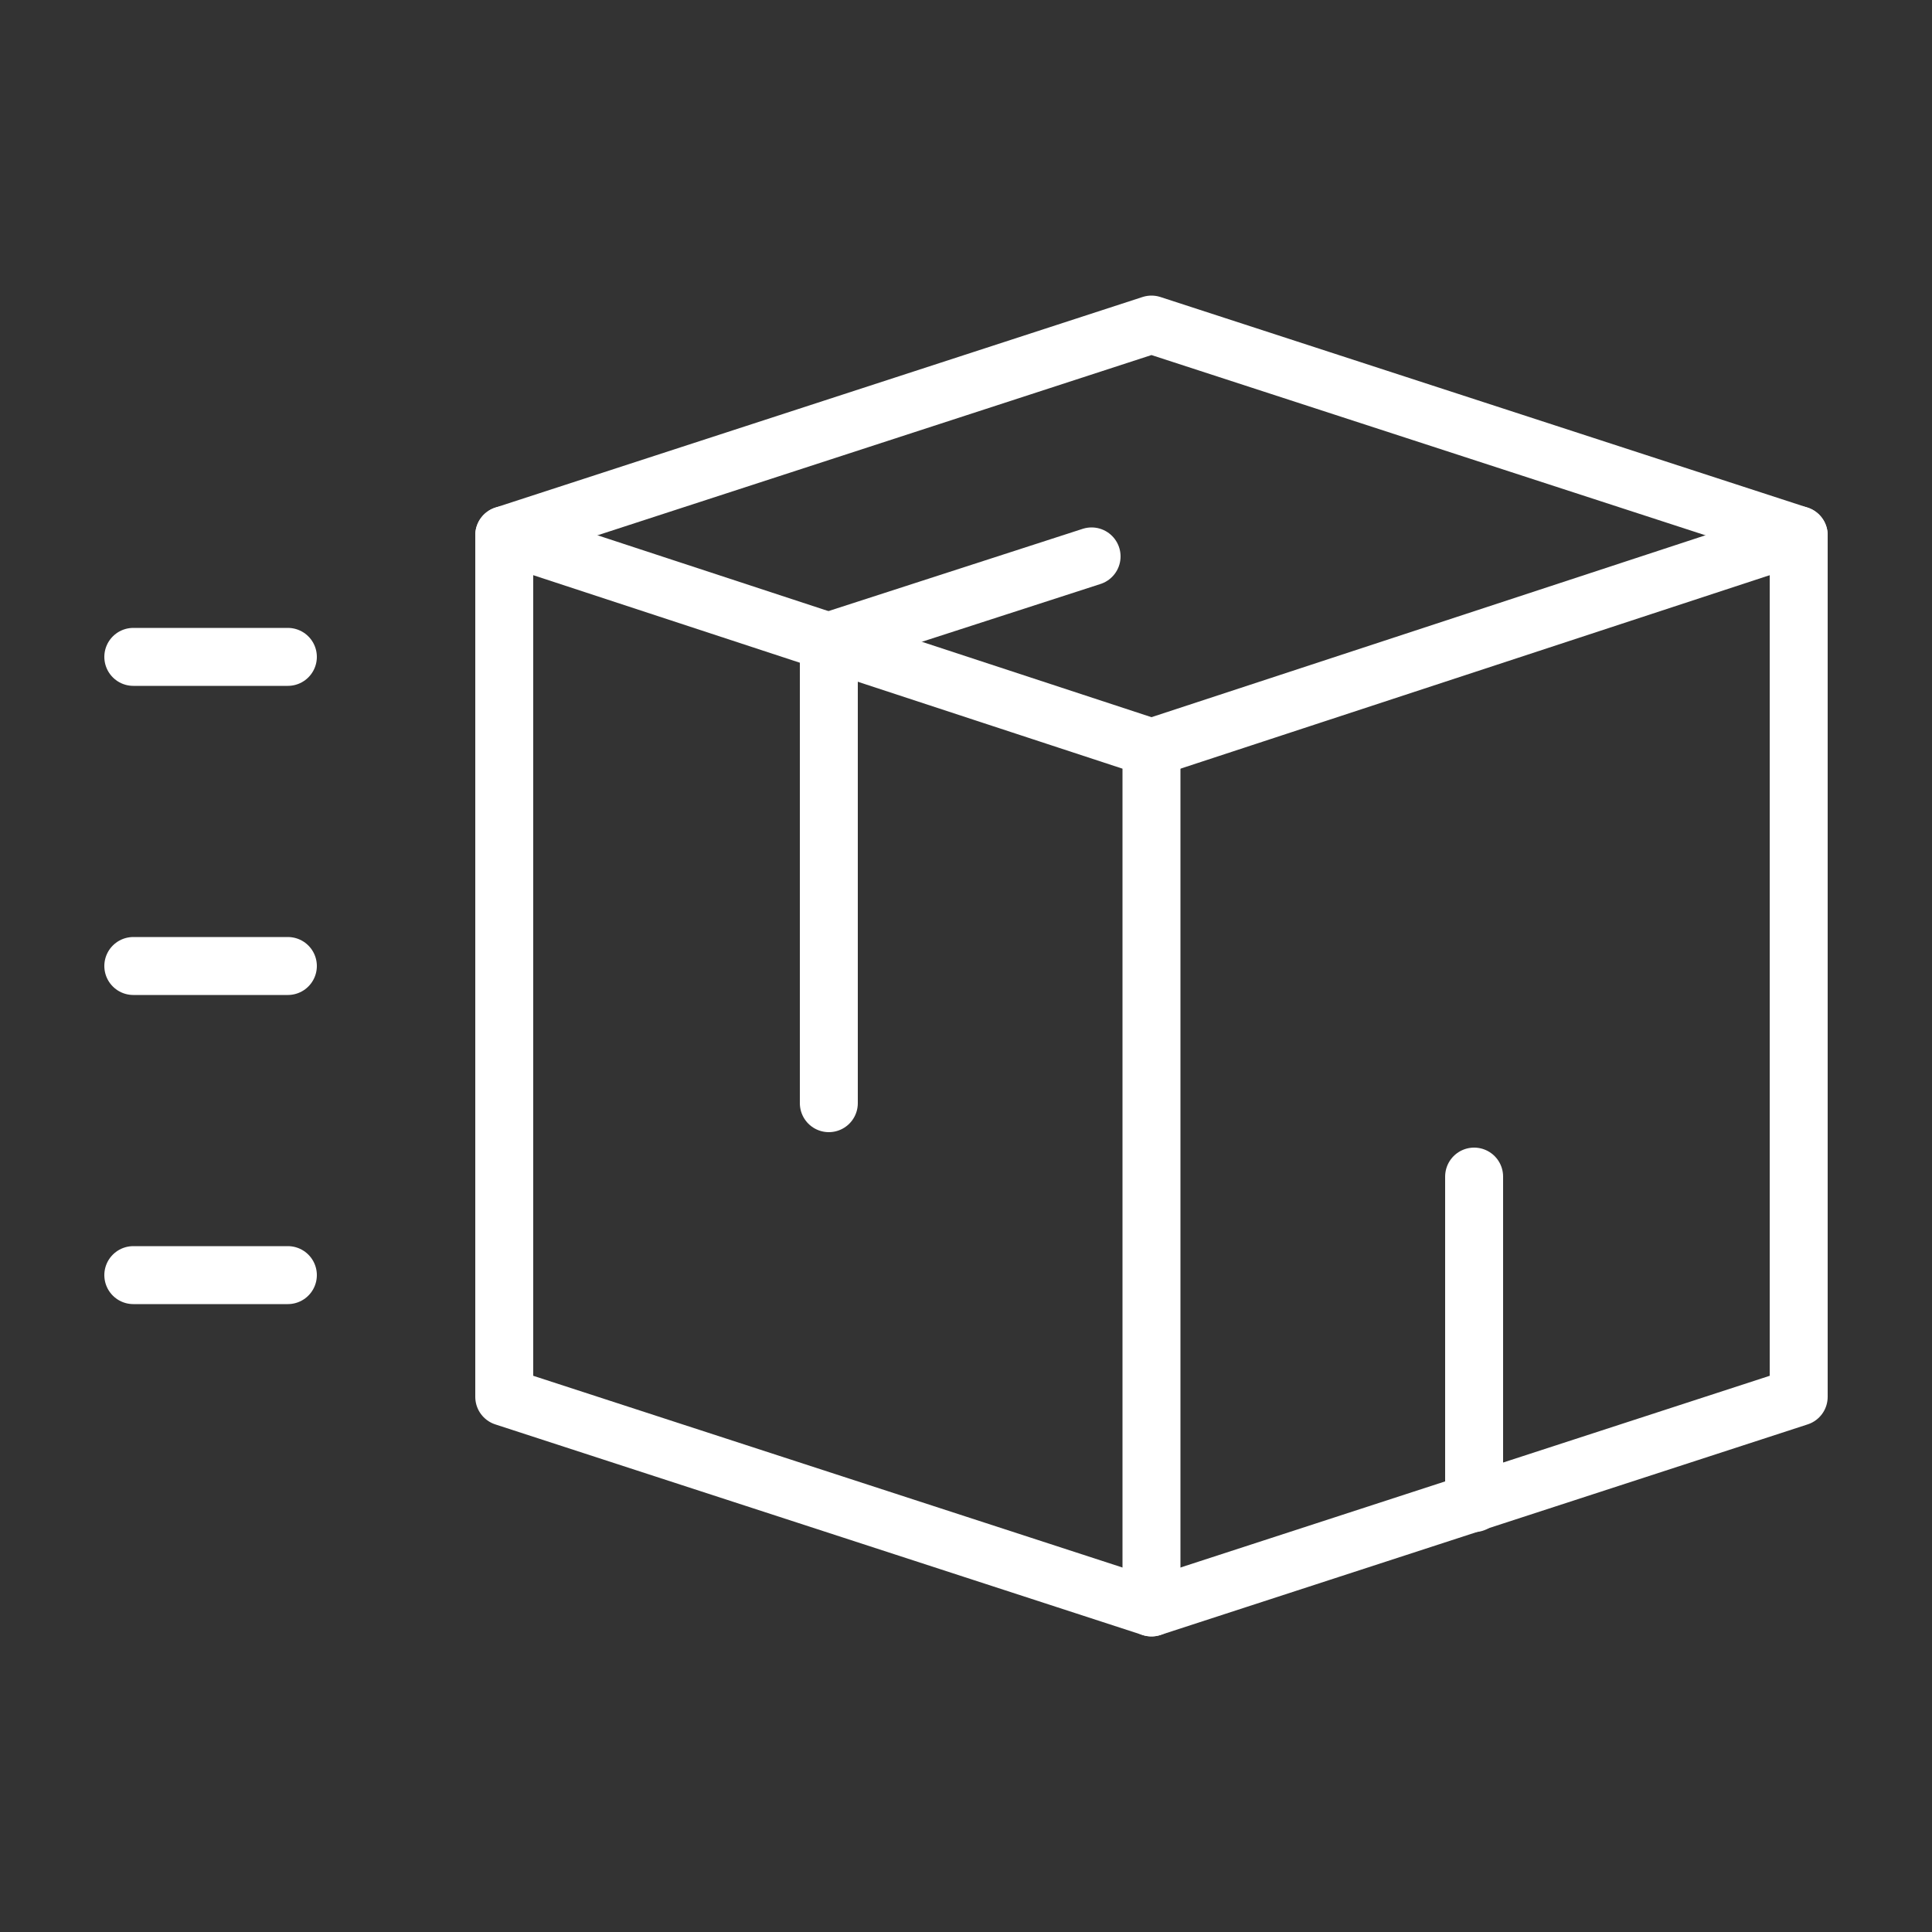
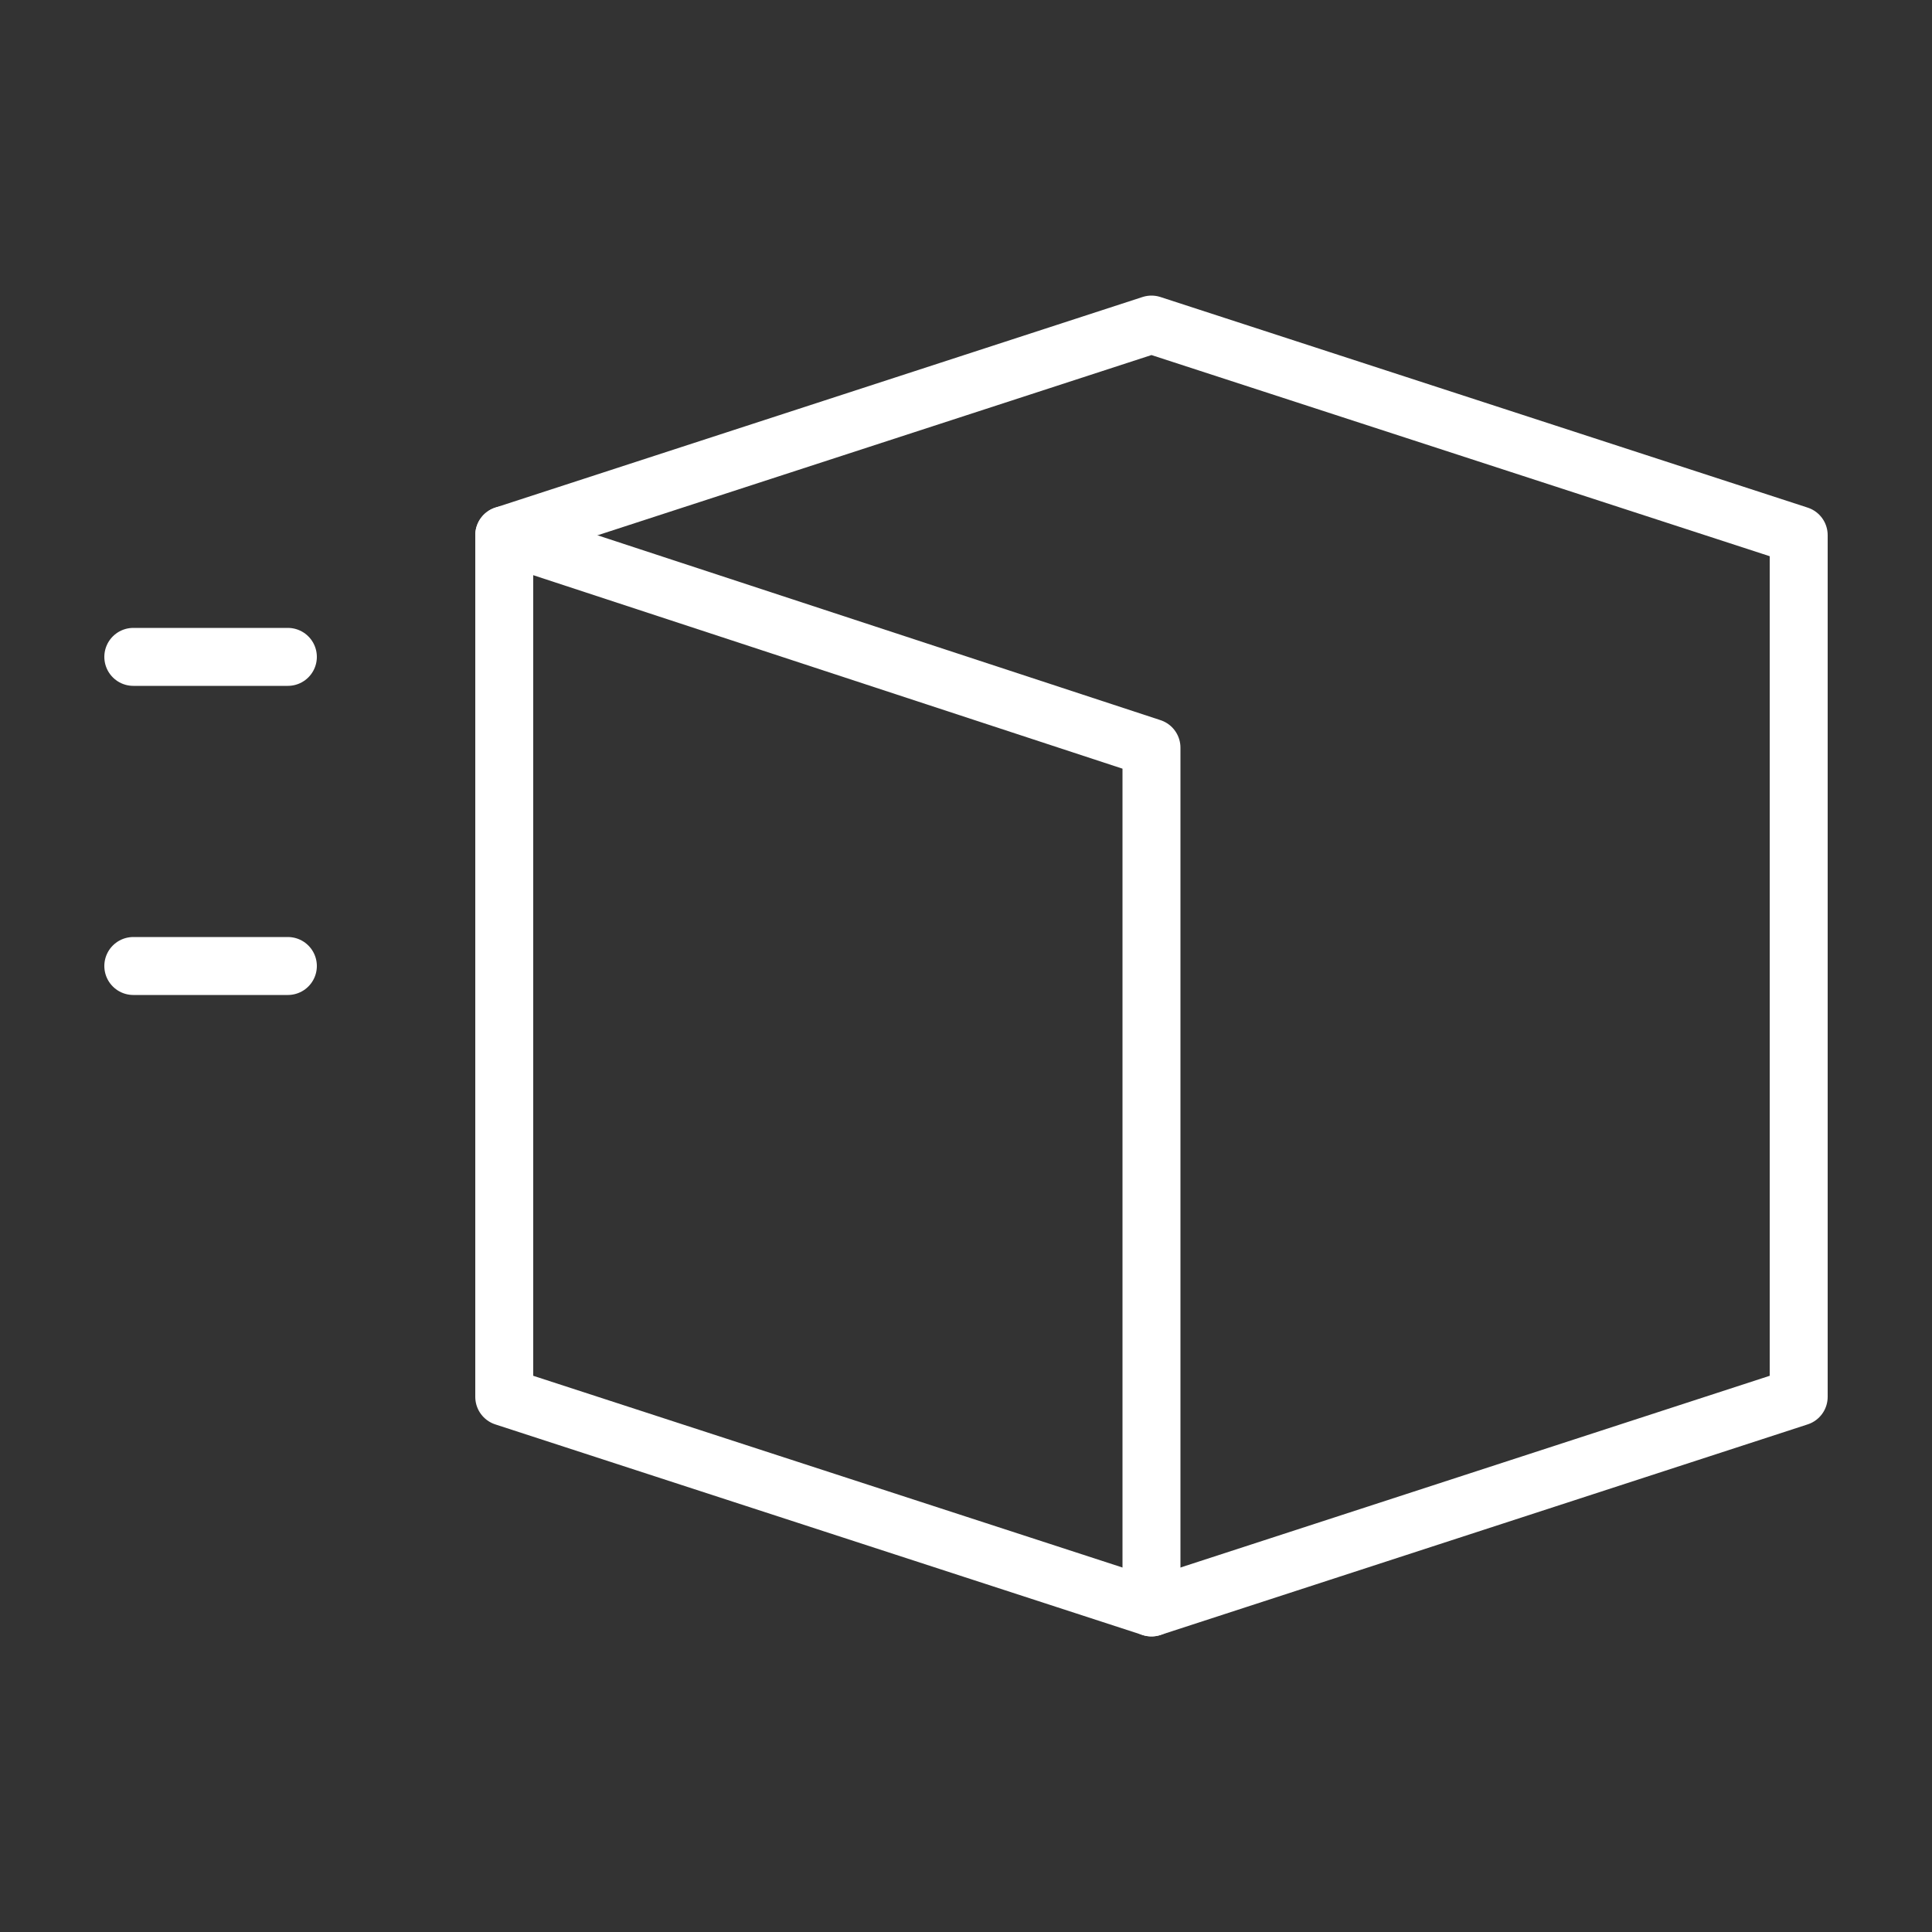
<svg xmlns="http://www.w3.org/2000/svg" version="1.1" id="Layer_1" x="0px" y="0px" viewBox="0 0 100 100" style="enable-background:new 0 0 100 100;" xml:space="preserve">
  <rect x="0" y="0" width="100" height="100" fill="#333333" stroke="none" />
  <style type="text/css">
	.st0{fill:none;stroke:#FFFFFF;stroke-width:3;stroke-linecap:round;stroke-linejoin:round;stroke-miterlimit:10;}
</style>
  <g>
    <polygon class="st0" points="93.1,72.3 93.1,27.7 59.6,16.8 26.1,27.7 26.1,72.3 59.6,83.2  " />
-     <polyline class="st0" points="56.5,28.8 42.9,33.2 42.9,57.1  " />
    <polyline class="st0" points="59.6,83.2 59.6,38.7 26.1,27.7  " />
-     <line class="st0" x1="93.1" y1="27.7" x2="59.6" y2="38.7" />
-     <line class="st0" x1="76.3" y1="60.9" x2="76.3" y2="77.8" />
    <line class="st0" x1="6.9" y1="34" x2="14.9" y2="34" />
    <line class="st0" x1="6.9" y1="50" x2="14.9" y2="50" />
-     <line class="st0" x1="6.9" y1="66" x2="14.9" y2="66" />
  </g>
</svg>